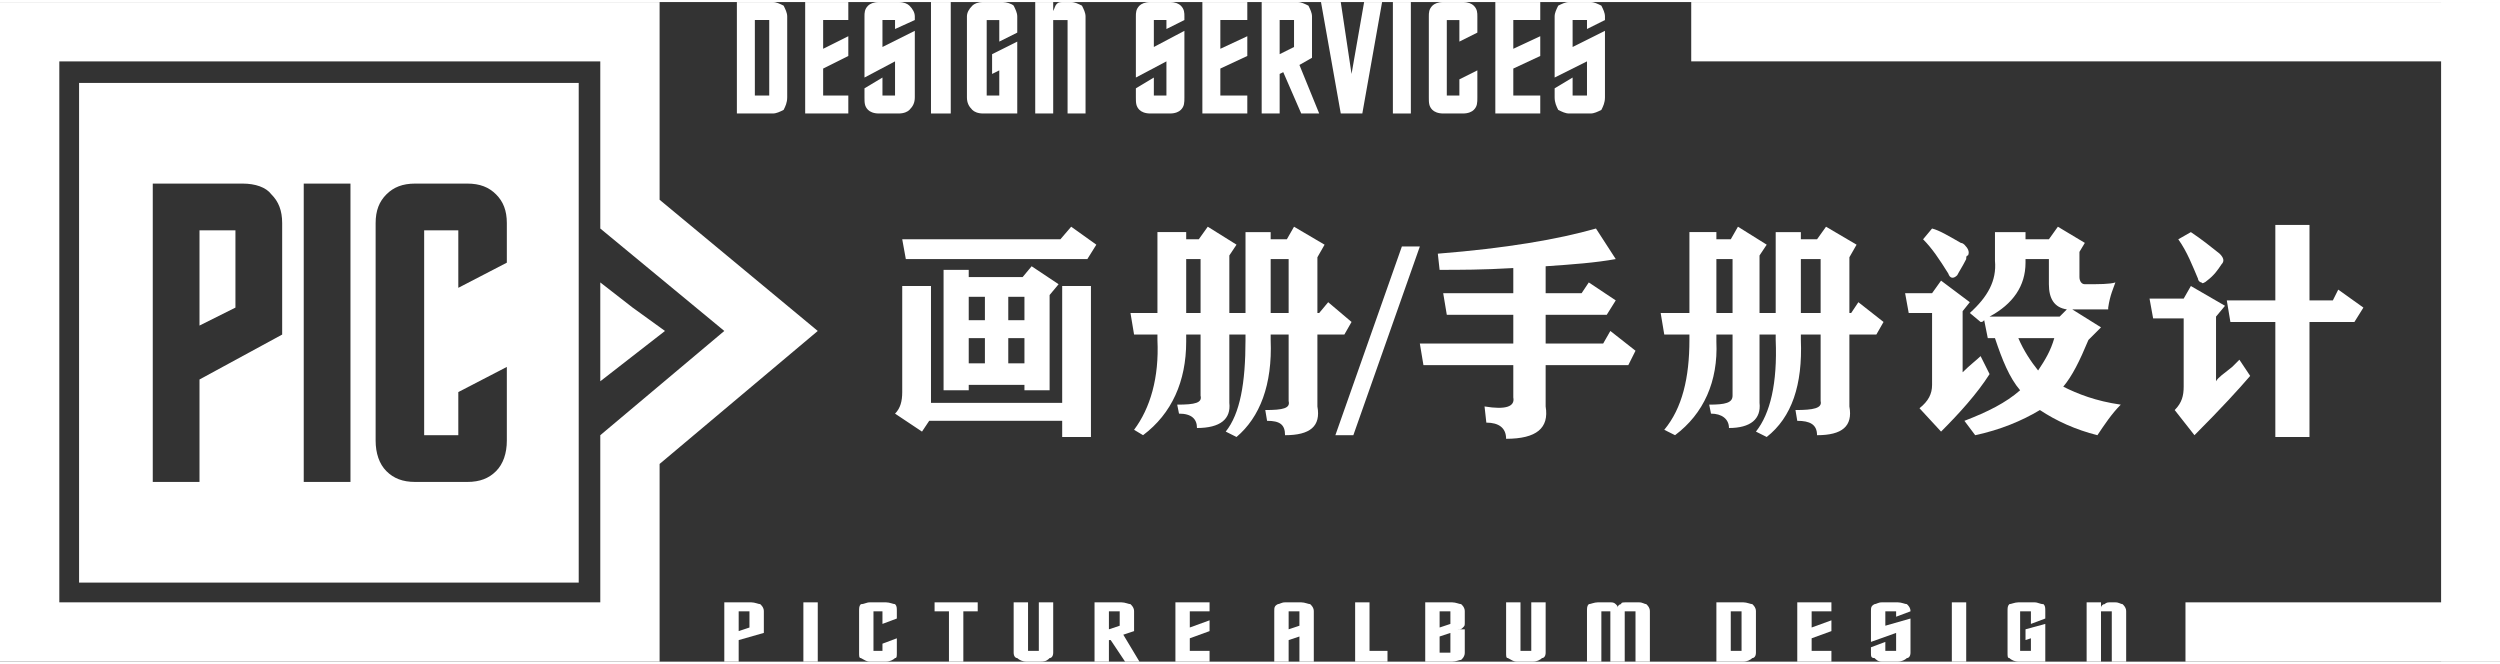
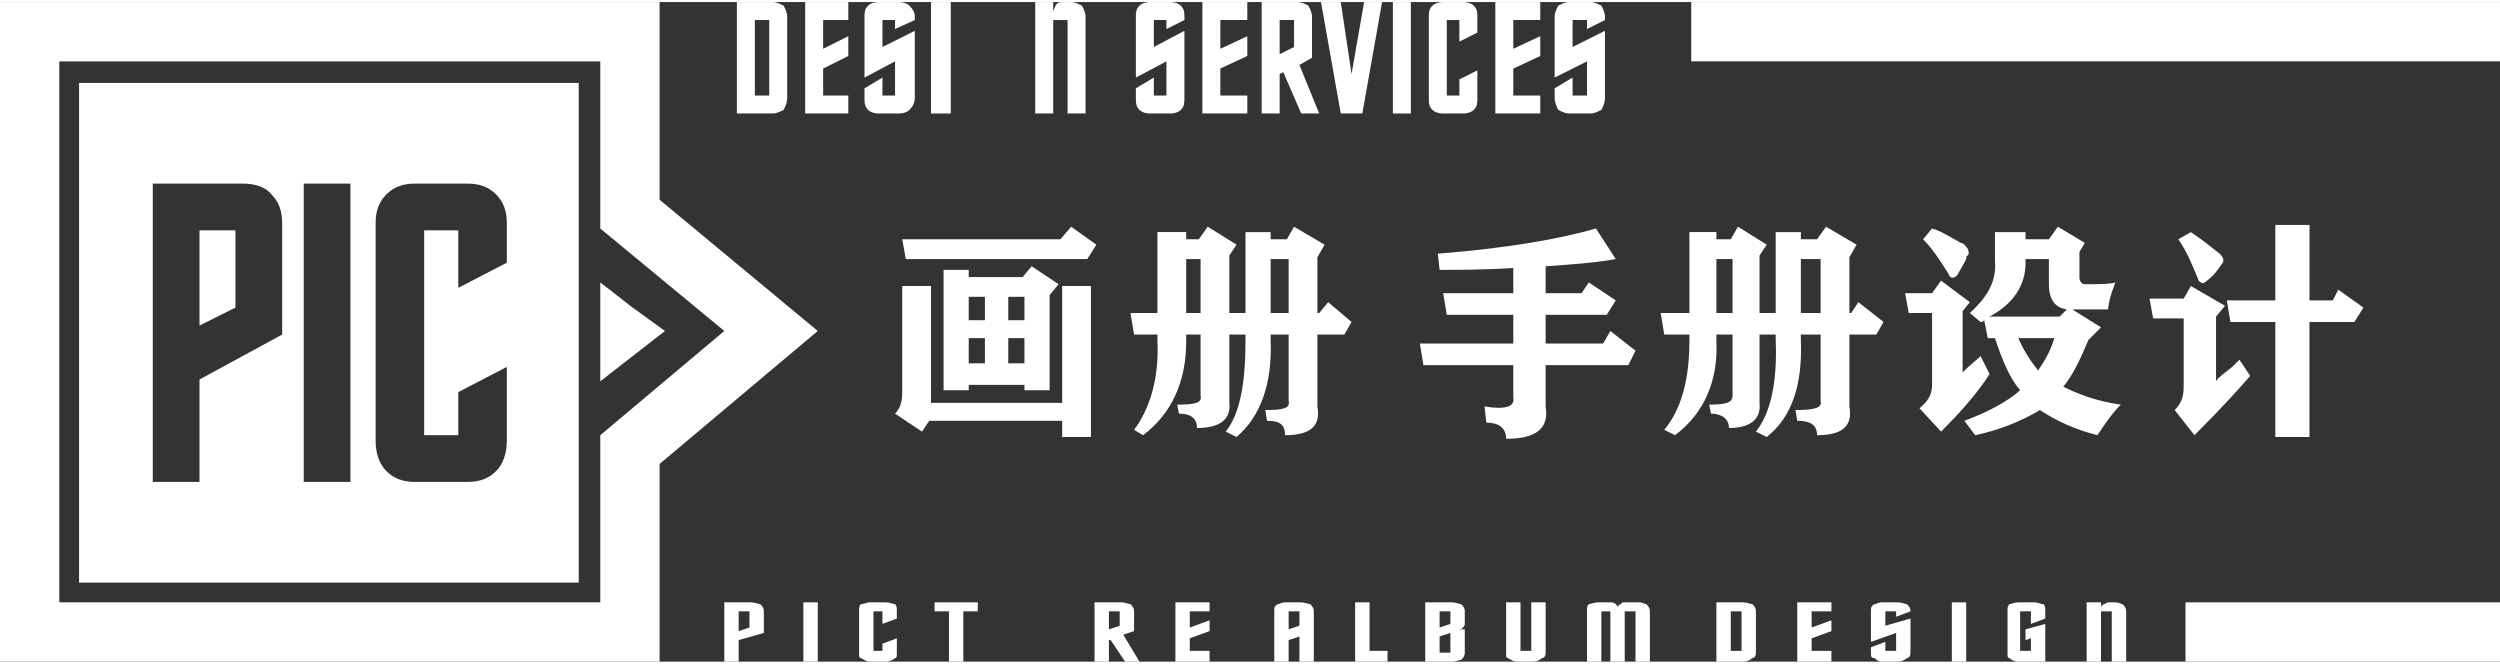
<svg xmlns="http://www.w3.org/2000/svg" xml:space="preserve" width="339px" height="90px" version="1.1" style="shape-rendering:geometricPrecision; text-rendering:geometricPrecision; image-rendering:optimizeQuality; fill-rule:evenodd; clip-rule:evenodd" viewBox="0 0 13.91 3.67">
  <rect x="0" y="0" width="13.91" height="3.67" fill="#333333" stroke="none" />
  <defs>
    <style type="text/css">
   
    .fil1 {fill:white}
    .fil0 {fill:white;fill-rule:nonzero}
   
  </style>
  </defs>
  <g id="图层_x0020_1">
    <g id="_3110523976128">
      <path class="fil0" d="M0.17 0l3.5 0 0 1.1 0.88 0.73 -0.88 0.74 0 1.1 -3.67 0 0 -3.67 0.17 0zm3.17 0.33l-3.01 0 0 3.01 3.01 0 0 -0.93 0.69 -0.58 -0.69 -0.57 0 -0.93z" />
      <polygon class="fil1" points="3.7,1.83 3.52,1.7 3.34,1.56 3.34,1.83 3.34,2.11 3.52,1.97 " />
      <path class="fil0" d="M4.3 0c0.02,0 0.04,0.01 0.06,0.02 0.01,0.02 0.02,0.04 0.02,0.06l0 0.45c0,0.03 -0.01,0.05 -0.02,0.07 -0.02,0.01 -0.04,0.02 -0.06,0.02l-0.2 0 0 -0.62 0.2 0zm-0.02 0.1l-0.08 0 0 0.42 0.08 0 0 -0.42z" />
      <polygon id="1" class="fil0" points="4.72,0.62 4.48,0.62 4.48,0 4.72,0 4.72,0.1 4.58,0.1 4.58,0.26 4.72,0.19 4.72,0.3 4.58,0.37 4.58,0.52 4.72,0.52 " />
      <path id="2" class="fil0" d="M4.81 0.08c0,-0.02 0,-0.04 0.02,-0.06 0.01,-0.01 0.03,-0.02 0.06,-0.02l0.11 0c0.03,0 0.05,0.01 0.06,0.02 0.02,0.02 0.03,0.04 0.03,0.06l0 0.02 -0.11 0.05 0 -0.05 -0.07 0 0 0.15 0.18 -0.09 0 0.37c0,0.03 -0.01,0.05 -0.03,0.07 -0.01,0.01 -0.03,0.02 -0.06,0.02l-0.11 0c-0.03,0 -0.05,-0.01 -0.06,-0.02 -0.02,-0.02 -0.02,-0.04 -0.02,-0.07l0 -0.05 0.1 -0.06 0 0.1 0.07 0 0 -0.19 -0.17 0.09 0 -0.34z" />
      <polygon id="3" class="fil0" points="5.29,0.62 5.18,0.62 5.18,0 5.29,0 " />
-       <path id="4" class="fil0" d="M5.38 0.08c0,-0.02 0.01,-0.04 0.03,-0.06 0.01,-0.01 0.03,-0.02 0.06,-0.02l0.11 0c0.02,0 0.05,0.01 0.06,0.02 0.01,0.02 0.02,0.04 0.02,0.06l0 0.09 -0.1 0.05 0 -0.12 -0.07 0 0 0.42 0.07 0 0 -0.14 -0.04 0.02 0 -0.11 0.14 -0.07 0 0.4 -0.19 0c-0.03,0 -0.05,-0.01 -0.06,-0.02 -0.02,-0.02 -0.03,-0.04 -0.03,-0.07l0 -0.45z" />
      <path id="5" class="fil0" d="M5.86 0.62l-0.1 0 0 -0.62 0.1 0 0 0.05c0.01,-0.02 0.01,-0.03 0.02,-0.04 0.01,-0.01 0.02,-0.01 0.04,-0.01l0.04 0c0.02,0 0.04,0.01 0.06,0.02 0.01,0.02 0.02,0.04 0.02,0.06l0 0.54 -0.1 0 0 -0.52 -0.08 0 0 0.52z" />
      <path id="6" class="fil0" d="M6.32 0.08c0,-0.02 0,-0.04 0.02,-0.06 0.01,-0.01 0.03,-0.02 0.06,-0.02l0.11 0c0.03,0 0.05,0.01 0.06,0.02 0.02,0.02 0.02,0.04 0.02,0.06l0 0.02 -0.1 0.05 0 -0.05 -0.07 0 0 0.15 0.17 -0.09 0 0.37c0,0.03 0,0.05 -0.02,0.07 -0.01,0.01 -0.03,0.02 -0.06,0.02l-0.11 0c-0.03,0 -0.05,-0.01 -0.06,-0.02 -0.02,-0.02 -0.02,-0.04 -0.02,-0.07l0 -0.05 0.1 -0.06 0 0.1 0.07 0 0 -0.19 -0.17 0.09 0 -0.34z" />
      <polygon id="7" class="fil0" points="6.94,0.62 6.69,0.62 6.69,0 6.94,0 6.94,0.1 6.79,0.1 6.79,0.26 6.94,0.19 6.94,0.3 6.79,0.37 6.79,0.52 6.94,0.52 " />
      <path id="8" class="fil0" d="M7.3 0.31l-0.07 0.04 0.11 0.27 -0.1 0 -0.1 -0.23 -0.02 0.01 0 0.22 -0.1 0 0 -0.62 0.2 0c0.02,0 0.04,0.01 0.06,0.02 0.01,0.02 0.02,0.04 0.02,0.06l0 0.23zm-0.1 -0.06l0 -0.15 -0.08 0 0 0.19 0.08 -0.04z" />
      <polygon id="9" class="fil0" points="7.46,0.62 7.35,0 7.46,0 7.52,0.4 7.59,0 7.69,0 7.58,0.62 " />
      <polygon id="10" class="fil0" points="7.85,0.62 7.75,0.62 7.75,0 7.85,0 " />
      <path id="11" class="fil0" d="M7.95 0.08c0,-0.02 0,-0.04 0.02,-0.06 0.01,-0.01 0.03,-0.02 0.06,-0.02l0.11 0c0.03,0 0.05,0.01 0.06,0.02 0.02,0.02 0.02,0.04 0.02,0.06l0 0.09 -0.1 0.05 0 -0.12 -0.07 0 0 0.42 0.07 0 0 -0.09 0.1 -0.05 0 0.15c0,0.03 0,0.05 -0.02,0.07 -0.01,0.01 -0.03,0.02 -0.06,0.02l-0.11 0c-0.03,0 -0.05,-0.01 -0.06,-0.02 -0.02,-0.02 -0.02,-0.04 -0.02,-0.07l0 -0.45z" />
      <polygon id="12" class="fil0" points="8.57,0.62 8.32,0.62 8.32,0 8.57,0 8.57,0.1 8.42,0.1 8.42,0.26 8.57,0.19 8.57,0.3 8.42,0.37 8.42,0.52 8.57,0.52 " />
      <path id="13" class="fil0" d="M8.65 0.08c0,-0.02 0.01,-0.04 0.02,-0.06 0.02,-0.01 0.04,-0.02 0.06,-0.02l0.12 0c0.02,0 0.04,0.01 0.06,0.02 0.01,0.02 0.02,0.04 0.02,0.06l0 0.02 -0.1 0.05 0 -0.05 -0.08 0 0 0.15 0.18 -0.09 0 0.37c0,0.03 -0.01,0.05 -0.02,0.07 -0.02,0.01 -0.04,0.02 -0.06,0.02l-0.12 0c-0.02,0 -0.04,-0.01 -0.06,-0.02 -0.01,-0.02 -0.02,-0.04 -0.02,-0.07l0 -0.05 0.1 -0.06 0 0.1 0.08 0 0 -0.19 -0.18 0.09 0 -0.34z" />
      <rect class="fil1" x="9.41" width="4.5" height="0.33" />
      <rect class="fil1" x="12.16" y="3.34" width="1.75" height="0.33" />
-       <rect class="fil1" transform="matrix(1.10479E-14 0.758 -0.343 1.64911E-14 13.915 -1.83454E-05)" width="4.84" height="0.97" />
      <path class="fil0" d="M5.25 1.49l0.14 0 0 0.04 0.3 0 0.05 -0.06 0.15 0.1 -0.05 0.06 0 0.53 -0.14 0 0 -0.03 -0.31 0 0 0.03 -0.14 0 0 -0.67zm0.66 0.09l0.16 0 0 0.84 -0.16 0 0 -0.09 -0.74 0 -0.04 0.06 -0.15 -0.1c0.03,-0.03 0.04,-0.07 0.04,-0.12l0 -0.59 0.16 0 0 0.65 0.73 0 0 -0.65zm-0.89 -0.26l0.88 0 0.06 -0.07 0.14 0.1 -0.05 0.08 -1.01 0 -0.02 -0.11zm0.59 0.55l0 0.14 0.09 0 0 -0.14 -0.09 0zm-0.22 0l0 0.14 0.09 0 0 -0.14 -0.09 0zm0.22 -0.23l0 0.13 0.09 0 0 -0.13 -0.09 0zm-0.22 0l0 0.13 0.09 0 0 -0.13 -0.09 0z" />
      <path id="1" class="fil0" d="M6.93 1.28l0.14 0 0 0.04 0.09 0 0.04 -0.07 0.17 0.1 -0.04 0.07 0 0.31 0.01 0 0.05 -0.06 0.13 0.11 -0.04 0.07 -0.15 0 0 0.4c0.02,0.11 -0.04,0.16 -0.18,0.16 0,-0.06 -0.03,-0.08 -0.1,-0.08l-0.01 -0.06c0.1,0 0.14,-0.01 0.13,-0.05l0 -0.37 -0.1 0 0 0.03c0.01,0.25 -0.06,0.43 -0.19,0.54l-0.06 -0.03c0.08,-0.1 0.11,-0.27 0.11,-0.51l0 -0.03 -0.09 0 0 0.38c0.01,0.09 -0.05,0.14 -0.18,0.14 0,-0.05 -0.03,-0.08 -0.1,-0.08l-0.01 -0.05c0.1,0 0.14,-0.01 0.13,-0.05l0 -0.34 -0.08 0 0 0.04c0,0.22 -0.08,0.4 -0.24,0.52l-0.05 -0.03c0.09,-0.12 0.14,-0.29 0.13,-0.5l0 -0.03 -0.13 0 -0.02 -0.12 0.15 0 0 -0.45 0.16 0 0 0.04 0.07 0 0.05 -0.07 0.16 0.1 -0.04 0.06 0 0.32 0.09 0 0 -0.45zm0.14 0.15l0 0.3 0.1 0 0 -0.3 -0.1 0zm-0.47 0l0 0.3 0.08 0 0 -0.3 -0.08 0z" />
      <path id="2" class="fil0" d="M8.88 1.26l0.11 0.17c-0.11,0.02 -0.24,0.03 -0.39,0.04l0 0.15 0.2 0 0.04 -0.06 0.15 0.1 -0.05 0.08 -0.34 0 0 0.16 0.32 0 0.04 -0.07 0.14 0.11 -0.04 0.08 -0.46 0 0 0.23c0.02,0.12 -0.05,0.18 -0.22,0.18 0,-0.06 -0.04,-0.09 -0.11,-0.09l-0.01 -0.09c0.12,0.02 0.17,0 0.16,-0.05l0 -0.18 -0.5 0 -0.02 -0.12 0.52 0 0 -0.16 -0.37 0 -0.02 -0.12 0.39 0 0 -0.14c-0.17,0.01 -0.3,0.01 -0.41,0.01l-0.01 -0.09c0.38,-0.03 0.67,-0.08 0.88,-0.14z" />
      <path id="3" class="fil0" d="M9.88 1.28l0.14 0 0 0.04 0.09 0 0.05 -0.07 0.17 0.1 -0.04 0.07 0 0.31 0.01 0 0.04 -0.06 0.14 0.11 -0.04 0.07 -0.15 0 0 0.4c0.02,0.11 -0.04,0.16 -0.18,0.16 0,-0.06 -0.04,-0.08 -0.11,-0.08l-0.01 -0.06c0.1,0 0.15,-0.01 0.14,-0.05l0 -0.37 -0.11 0 0 0.03c0.01,0.25 -0.05,0.43 -0.19,0.54l-0.06 -0.03c0.08,-0.1 0.12,-0.27 0.11,-0.51l0 -0.03 -0.09 0 0 0.38c0.01,0.09 -0.05,0.14 -0.17,0.14 0,-0.05 -0.04,-0.08 -0.1,-0.08l-0.01 -0.05c0.09,0 0.13,-0.01 0.13,-0.05l0 -0.34 -0.09 0 0 0.04c0.01,0.22 -0.07,0.4 -0.23,0.52l-0.06 -0.03c0.1,-0.12 0.14,-0.29 0.14,-0.5l0 -0.03 -0.14 0 -0.02 -0.12 0.16 0 0 -0.45 0.15 0 0 0.04 0.08 0 0.04 -0.07 0.16 0.1 -0.04 0.06 0 0.32 0.09 0 0 -0.45zm0.14 0.15l0 0.3 0.11 0 0 -0.3 -0.11 0zm-0.47 0l0 0.3 0.09 0 0 -0.3 -0.09 0z" />
      <path id="4" class="fil0" d="M11.73 1.71l-0.2 0 0.16 0.1 -0.07 0.07c-0.05,0.12 -0.09,0.2 -0.14,0.26 0.08,0.04 0.18,0.08 0.32,0.1 -0.05,0.05 -0.09,0.11 -0.13,0.17 -0.12,-0.03 -0.23,-0.08 -0.32,-0.14 -0.1,0.06 -0.22,0.11 -0.36,0.14l-0.06 -0.08c0.13,-0.05 0.23,-0.1 0.31,-0.17 -0.06,-0.07 -0.1,-0.17 -0.14,-0.29l-0.04 0 -0.02 -0.1c0,0 0,0 0,0 -0.01,0.01 -0.01,0.01 -0.02,0.01l-0.06 -0.05c0.1,-0.09 0.15,-0.18 0.14,-0.29l0 -0.16 0.17 0 0 0.04 0.13 0 0.05 -0.07 0.15 0.09 -0.03 0.05 0 0.14c0,0.02 0.01,0.04 0.03,0.04 0.08,0 0.14,0 0.17,-0.01 -0.01,0.03 -0.03,0.07 -0.04,0.14 0,0 0,0 0,0.01zm-1.13 -0.09l0.15 0 0.05 -0.07 0.16 0.12 -0.04 0.05 0 0.34c0.04,-0.04 0.08,-0.07 0.1,-0.09l0.05 0.1c-0.07,0.11 -0.17,0.22 -0.27,0.32l-0.12 -0.13c0.05,-0.04 0.07,-0.08 0.07,-0.13l0 -0.4 -0.13 0 -0.02 -0.11zm0.47 0.13l0.39 0 0.04 -0.04c-0.07,-0.01 -0.1,-0.06 -0.1,-0.14l0 -0.14 -0.13 0 0 0.02c0,0.13 -0.07,0.23 -0.2,0.3zm-0.32 -0.49c0.04,0.01 0.09,0.04 0.16,0.08 0.01,0 0.02,0.01 0.02,0.01 0.02,0.02 0.03,0.04 0.02,0.06 -0.01,0 -0.01,0.01 -0.01,0.02 -0.02,0.04 -0.04,0.07 -0.05,0.09 -0.02,0.02 -0.04,0.02 -0.05,-0.01 -0.05,-0.08 -0.09,-0.14 -0.14,-0.19l0.05 -0.06zm0.48 0.61c0.03,0.07 0.07,0.13 0.11,0.18 0.04,-0.06 0.07,-0.11 0.09,-0.18l-0.2 0z" />
      <path id="5" class="fil0" d="M12.66 1.24l0.19 0 0 0.42 0.13 0 0.03 -0.06 0.14 0.1 -0.05 0.08 -0.25 0 0 0.64 -0.19 0 0 -0.64 -0.25 0 -0.02 -0.12 0.27 0 0 -0.42zm-0.7 0.41l0.19 0 0.04 -0.07 0.19 0.11 -0.05 0.06 0 0.36c0.01,-0.02 0.04,-0.04 0.09,-0.08 0.02,-0.02 0.03,-0.03 0.04,-0.04l0.06 0.09c-0.06,0.07 -0.16,0.18 -0.31,0.33l-0.11 -0.14c0.04,-0.04 0.05,-0.08 0.05,-0.13l0 -0.38 -0.17 0 -0.02 -0.11zm0.23 -0.37c0.06,0.04 0.11,0.08 0.16,0.12 0.02,0.02 0.03,0.04 0.01,0.06 -0.02,0.03 -0.04,0.06 -0.08,0.09 -0.01,0.01 -0.03,0.02 -0.03,0.01 -0.01,0 -0.02,-0.01 -0.02,-0.02 -0.03,-0.07 -0.06,-0.15 -0.11,-0.22l0.07 -0.04z" />
-       <polygon id="6" class="fil0" points="7.43,2.41 7.8,1.36 7.9,1.36 7.53,2.41 " />
      <path class="fil1" d="M3.22 0.45l-2.78 0 0 2.78 2.78 0 0 -2.78zm-1.91 1.25l0 -0.43 -0.2 0 0 0.53 0.2 -0.1zm0.26 0.15l-0.46 0.25 0 0.57 -0.26 0 0 -1.66 0.5 0c0.07,0 0.13,0.02 0.16,0.06 0.04,0.04 0.06,0.09 0.06,0.16l0 0.62zm0.38 0.82l-0.26 0 0 -1.66 0.26 0 0 1.66zm0.14 -1.44c0,-0.07 0.02,-0.12 0.06,-0.16 0.04,-0.04 0.09,-0.06 0.16,-0.06l0.29 0c0.07,0 0.12,0.02 0.16,0.06 0.04,0.04 0.06,0.09 0.06,0.16l0 0.22 -0.27 0.14 0 -0.32 -0.19 0 0 1.14 0.19 0 0 -0.24 0.27 -0.14 0 0.41c0,0.07 -0.02,0.13 -0.06,0.17 -0.04,0.04 -0.09,0.06 -0.16,0.06l-0.29 0c-0.07,0 -0.12,-0.02 -0.16,-0.06 -0.04,-0.04 -0.06,-0.1 -0.06,-0.17l0 -1.21z" />
      <path class="fil0" d="M4.17 3.48l0 -0.09 -0.06 0 0 0.11 0.06 -0.02zm0.08 0.03l-0.14 0.04 0 0.12 -0.08 0 0 -0.33 0.15 0c0.02,0 0.04,0.01 0.05,0.01 0.01,0.01 0.02,0.02 0.02,0.04l0 0.12z" />
      <polygon id="1" class="fil0" points="4.55,3.67 4.47,3.67 4.47,3.34 4.55,3.34 " />
      <path id="2" class="fil0" d="M4.78 3.39c0,-0.02 0,-0.03 0.01,-0.04 0.02,0 0.03,-0.01 0.05,-0.01l0.09 0c0.02,0 0.04,0.01 0.05,0.01 0.01,0.01 0.01,0.02 0.01,0.04l0 0.04 -0.08 0.03 0 -0.07 -0.05 0 0 0.22 0.05 0 0 -0.04 0.08 -0.03 0 0.08c0,0.02 0,0.03 -0.01,0.03 -0.01,0.01 -0.03,0.02 -0.05,0.02l-0.09 0c-0.02,0 -0.03,-0.01 -0.05,-0.02 -0.01,0 -0.01,-0.01 -0.01,-0.03l0 -0.23z" />
      <polygon id="3" class="fil0" points="5.28,3.67 5.28,3.39 5.2,3.39 5.2,3.34 5.44,3.34 5.44,3.39 5.36,3.39 5.36,3.67 " />
-       <path id="4" class="fil0" d="M5.64 3.34l0.08 0 0 0.27 0.06 0 0 -0.27 0.08 0 0 0.28c0,0.02 -0.01,0.03 -0.02,0.03 -0.01,0.01 -0.02,0.02 -0.05,0.02l-0.08 0c-0.02,0 -0.04,-0.01 -0.05,-0.02 -0.01,0 -0.02,-0.01 -0.02,-0.03l0 -0.28z" />
      <path id="5" class="fil0" d="M6.31 3.5l-0.06 0.02 0.09 0.15 -0.08 0 -0.08 -0.12 -0.01 0 0 0.12 -0.08 0 0 -0.33 0.15 0c0.02,0 0.04,0.01 0.05,0.01 0.01,0.01 0.02,0.02 0.02,0.04l0 0.11zm-0.08 -0.03l0 -0.08 -0.06 0 0 0.1 0.06 -0.02z" />
      <polygon id="6" class="fil0" points="6.73,3.67 6.54,3.67 6.54,3.34 6.73,3.34 6.73,3.39 6.62,3.39 6.62,3.48 6.73,3.44 6.73,3.5 6.62,3.54 6.62,3.61 6.73,3.61 " />
      <path id="7" class="fil0" d="M7.23 3.47l0 -0.08 -0.06 0 0 0.1 0.06 -0.02zm0.08 0.2l-0.08 0 0 -0.14 -0.06 0.02 0 0.12 -0.08 0 0 -0.28c0,-0.02 0,-0.03 0.02,-0.04 0.01,0 0.02,-0.01 0.04,-0.01l0.09 0c0.02,0 0.04,0.01 0.05,0.01 0.01,0.01 0.02,0.02 0.02,0.04l0 0.28z" />
      <polygon id="8" class="fil0" points="7.72,3.61 7.72,3.67 7.54,3.67 7.54,3.34 7.62,3.34 7.62,3.61 " />
      <path id="9" class="fil0" d="M8.07 3.62l0 -0.11 -0.06 0.02 0 0.09 0.06 0zm0.08 -0.13l0 0.13c0,0.02 -0.01,0.03 -0.02,0.04 -0.01,0 -0.03,0.01 -0.05,0.01l-0.15 0 0 -0.33 0.15 0c0.02,0 0.04,0.01 0.05,0.01 0.01,0.01 0.02,0.02 0.02,0.04l0 0.06c0,0.02 0,0.02 -0.01,0.03 -0.01,0.01 -0.01,0.01 -0.03,0.01l0.04 0zm-0.08 -0.03l0 -0.07 -0.06 0 0 0.09 0.06 -0.02z" />
      <path id="10" class="fil0" d="M8.38 3.34l0.08 0 0 0.27 0.06 0 0 -0.27 0.08 0 0 0.28c0,0.02 -0.01,0.03 -0.02,0.03 -0.01,0.01 -0.03,0.02 -0.05,0.02l-0.09 0c-0.02,0 -0.03,-0.01 -0.05,-0.02 -0.01,0 -0.01,-0.01 -0.01,-0.03l0 -0.28z" />
      <path id="11" class="fil0" d="M9.04 3.67l-0.08 0 0 -0.28 -0.05 0 0 0.28 -0.08 0 0 -0.28c0,-0.02 0,-0.03 0.01,-0.04 0.01,0 0.03,-0.01 0.05,-0.01l0.07 0c0.01,0 0.02,0 0.03,0.01 0.01,0.01 0.01,0.01 0.01,0.02 0,-0.01 0.01,-0.02 0.02,-0.02 0,-0.01 0.01,-0.01 0.03,-0.01l0.07 0c0.02,0 0.03,0.01 0.04,0.01 0.01,0.01 0.02,0.02 0.02,0.04l0 0.28 -0.08 0 0 -0.28 -0.06 0 0 0.28z" />
      <path id="12" class="fil0" d="M9.7 3.34c0.02,0 0.04,0.01 0.05,0.01 0.01,0.01 0.02,0.02 0.02,0.04l0 0.23c0,0.02 -0.01,0.03 -0.02,0.03 -0.01,0.01 -0.03,0.02 -0.05,0.02l-0.15 0 0 -0.33 0.15 0zm-0.01 0.05l-0.06 0 0 0.22 0.06 0 0 -0.22z" />
      <polygon id="13" class="fil0" points="10.19,3.67 10,3.67 10,3.34 10.19,3.34 10.19,3.39 10.08,3.39 10.08,3.48 10.19,3.44 10.19,3.5 10.08,3.54 10.08,3.61 10.19,3.61 " />
      <path id="14" class="fil0" d="M10.41 3.39c0,-0.02 0,-0.03 0.02,-0.04 0.01,0 0.02,-0.01 0.04,-0.01l0.09 0c0.02,0 0.04,0.01 0.05,0.01 0.01,0.01 0.02,0.02 0.02,0.04l0 0 -0.08 0.03 0 -0.03 -0.06 0 0 0.08 0.14 -0.04 0 0.19c0,0.02 -0.01,0.03 -0.02,0.03 -0.01,0.01 -0.03,0.02 -0.05,0.02l-0.09 0c-0.02,0 -0.03,-0.01 -0.04,-0.02 -0.02,0 -0.02,-0.01 -0.02,-0.03l0 -0.03 0.08 -0.03 0 0.05 0.06 0 0 -0.1 -0.14 0.05 0 -0.17z" />
      <polygon id="15" class="fil0" points="10.94,3.67 10.86,3.67 10.86,3.34 10.94,3.34 " />
      <path id="16" class="fil0" d="M11.17 3.39c0,-0.02 0,-0.03 0.01,-0.04 0.01,0 0.03,-0.01 0.05,-0.01l0.09 0c0.02,0 0.03,0.01 0.05,0.01 0.01,0.01 0.01,0.02 0.01,0.04l0 0.04 -0.08 0.03 0 -0.07 -0.06 0 0 0.22 0.06 0 0 -0.07 -0.03 0.01 0 -0.06 0.11 -0.03 0 0.21 -0.15 0c-0.02,0 -0.04,-0.01 -0.05,-0.02 -0.01,0 -0.01,-0.01 -0.01,-0.03l0 -0.23z" />
      <path id="17" class="fil0" d="M11.69 3.67l-0.08 0 0 -0.33 0.08 0 0 0.03c0,-0.01 0.01,-0.02 0.02,-0.02 0.01,-0.01 0.02,-0.01 0.03,-0.01l0.03 0c0.02,0 0.03,0.01 0.04,0.01 0.01,0.01 0.02,0.02 0.02,0.04l0 0.28 -0.08 0 0 -0.28 -0.06 0 0 0.28z" />
    </g>
  </g>
</svg>